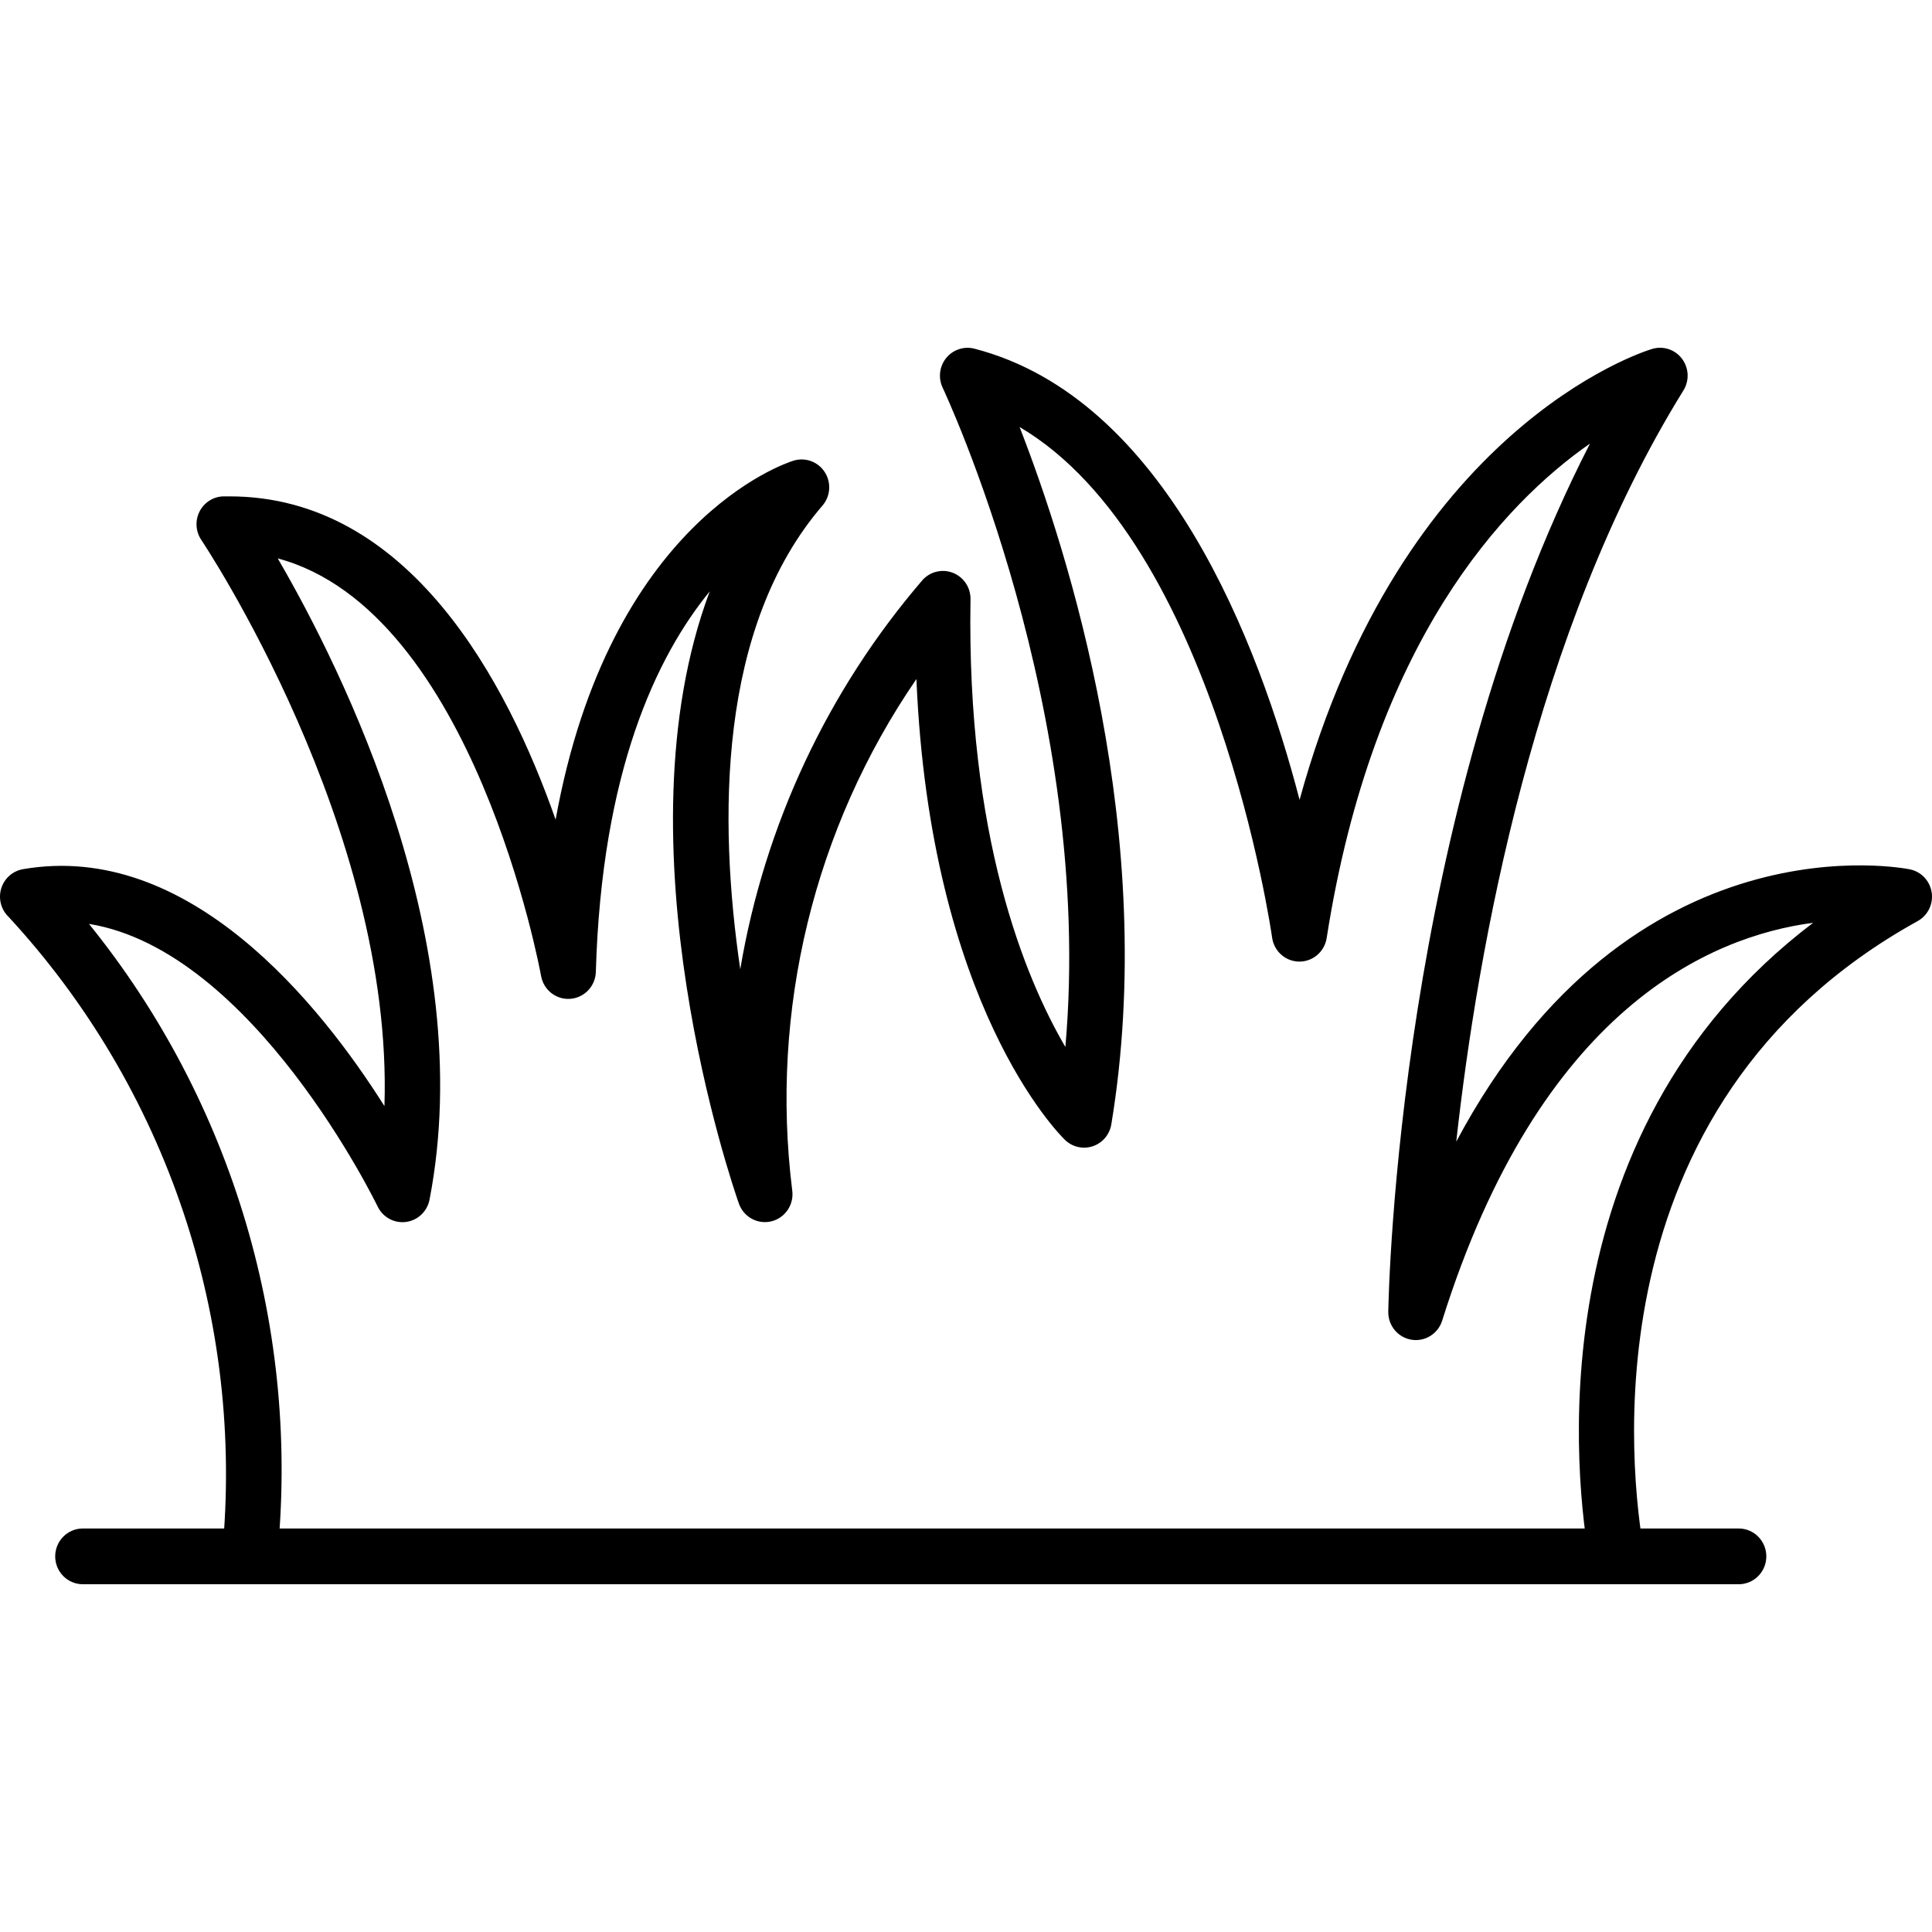
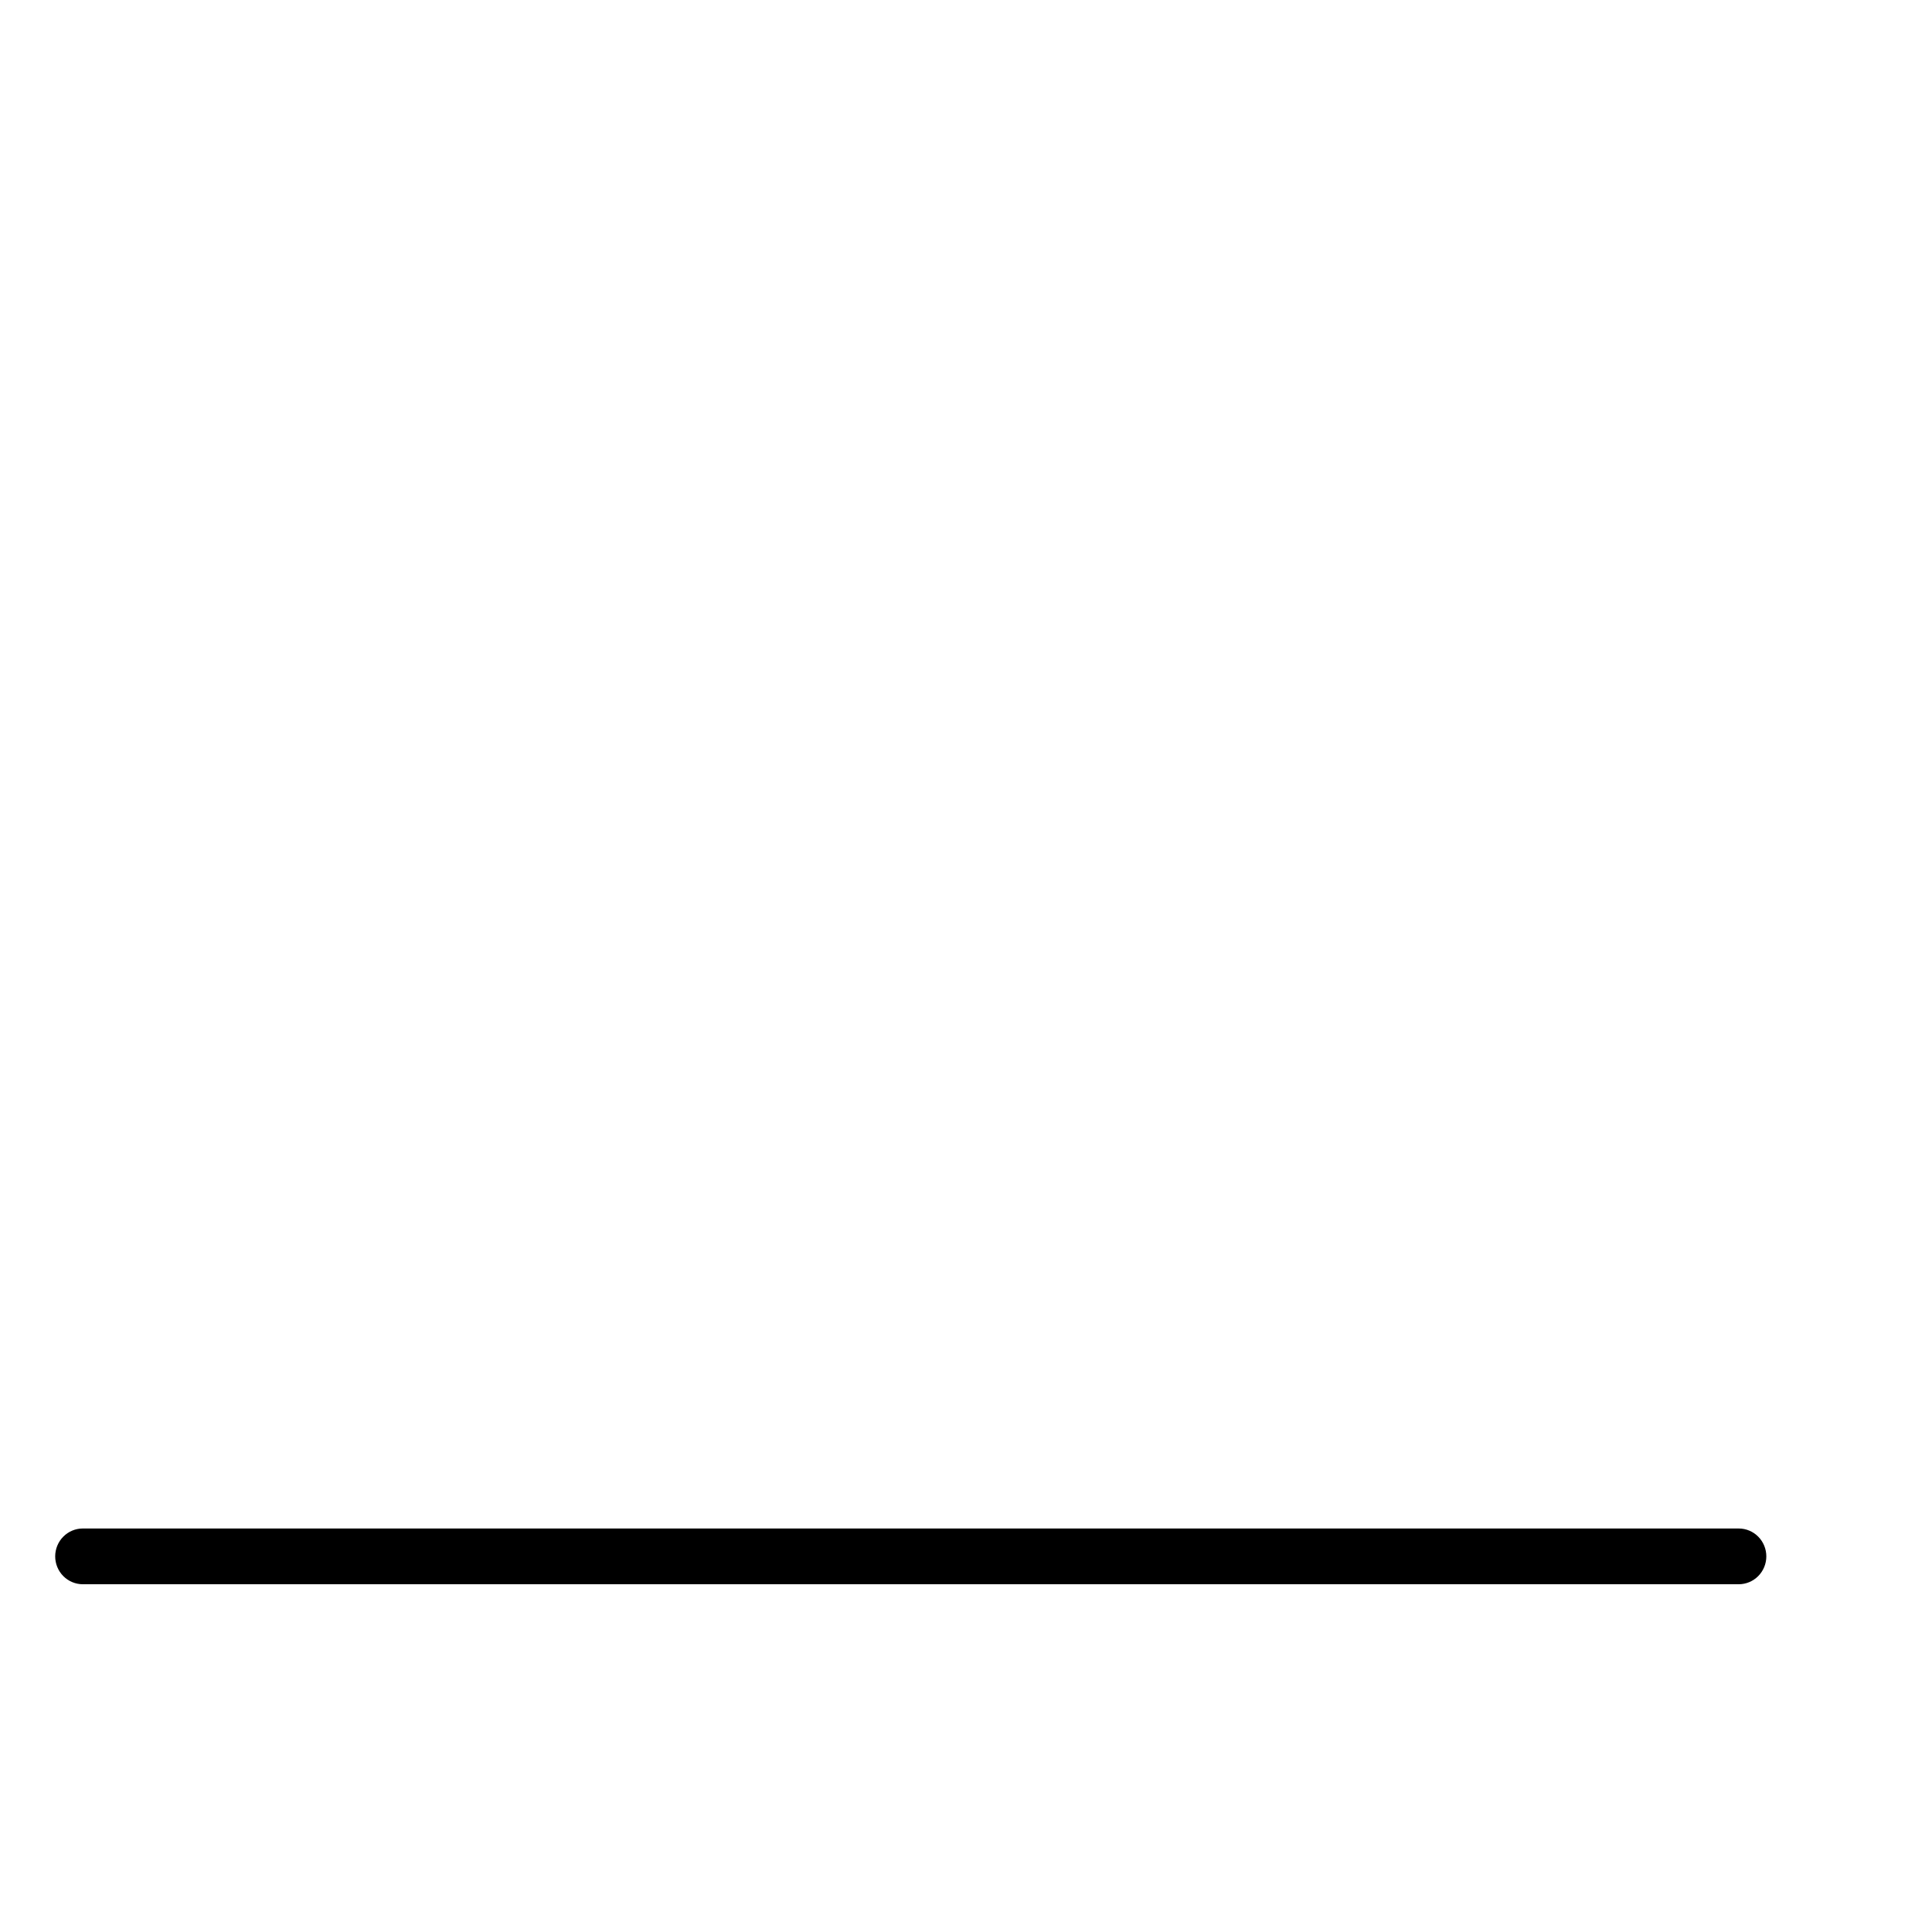
<svg xmlns="http://www.w3.org/2000/svg" width="150" height="150" viewBox="0 0 150 150" fill="none">
  <g clip-path="url(#clip0_1961_356)">
-     <path d="M125.521 123C125.019 122.999 124.533 122.821 124.148 122.495C123.763 122.17 123.503 121.718 123.415 121.219C122.401 115.532 118.897 88.232 140.771 71.646C132.798 72.695 119.57 78.309 111.97 102.534C111.814 103.029 111.487 103.451 111.049 103.723C110.611 103.995 110.09 104.099 109.582 104.015C109.074 103.931 108.613 103.666 108.283 103.267C107.953 102.868 107.777 102.363 107.785 101.843C107.815 100.175 108.608 63.358 123.447 34.439C116.804 39.072 106.613 49.749 103.002 72.832C102.923 73.341 102.666 73.804 102.278 74.139C101.891 74.474 101.398 74.658 100.887 74.658H100.868C100.354 74.653 99.86 74.462 99.474 74.12C99.088 73.777 98.837 73.306 98.766 72.793C98.721 72.459 94.332 42.087 79.16 33.152C82.903 42.755 89.996 64.862 86.282 87.296C86.218 87.684 86.05 88.047 85.797 88.347C85.543 88.646 85.213 88.87 84.843 88.994C84.473 89.118 84.076 89.137 83.696 89.05C83.316 88.964 82.966 88.774 82.684 88.501C82.226 88.057 72.213 78.058 71.15 52.72C63.203 64.3 59.769 78.436 61.507 92.415C61.583 92.947 61.459 93.487 61.161 93.932C60.864 94.377 60.413 94.695 59.897 94.822C59.38 94.95 58.835 94.88 58.367 94.624C57.9 94.369 57.542 93.947 57.365 93.441C56.903 92.13 47.74 65.544 55.103 45.915C50.997 50.941 46.712 59.857 46.261 75.457C46.245 75.991 46.034 76.501 45.667 76.888C45.301 77.274 44.806 77.51 44.278 77.549C43.749 77.589 43.225 77.429 42.807 77.102C42.388 76.774 42.104 76.301 42.01 75.775C41.957 75.467 36.795 47.427 21.564 43.355C26.552 51.928 37.206 73.217 33.349 93.14C33.263 93.586 33.04 93.993 32.712 94.304C32.384 94.615 31.967 94.813 31.521 94.872C31.074 94.93 30.621 94.845 30.226 94.628C29.83 94.412 29.512 94.075 29.317 93.666C29.209 93.45 19.674 73.805 6.907 71.73C12.442 78.575 16.582 86.459 19.087 94.926C21.593 103.393 22.415 112.278 21.506 121.067C21.438 121.634 21.153 122.151 20.713 122.509C20.273 122.867 19.712 123.038 19.149 122.985C18.585 122.923 18.068 122.638 17.711 122.192C17.355 121.745 17.189 121.174 17.249 120.604C18.116 111.649 17.086 102.61 14.226 94.088C11.366 85.567 6.742 77.757 0.662 71.18C0.375 70.904 0.17 70.552 0.07 70.164C-0.031 69.777 -0.023 69.369 0.093 68.986C0.209 68.602 0.428 68.259 0.725 67.994C1.022 67.729 1.387 67.553 1.778 67.484C14.677 65.247 24.86 77.982 29.848 85.878C30.566 64.299 15.793 42.167 15.631 41.922C15.413 41.601 15.286 41.226 15.261 40.838C15.237 40.45 15.316 40.062 15.492 39.715C15.667 39.369 15.932 39.077 16.258 38.87C16.584 38.662 16.96 38.547 17.345 38.538H17.821C31.749 38.538 39.381 52.919 43.138 63.639C47.318 40.464 60.953 35.967 61.617 35.764C62.062 35.628 62.539 35.642 62.975 35.803C63.412 35.965 63.785 36.265 64.037 36.66C64.29 37.054 64.408 37.52 64.375 37.989C64.342 38.457 64.159 38.902 63.854 39.256C55.726 48.704 55.773 63.668 57.473 75.249C59.364 64.045 64.269 53.582 71.651 45.004C71.948 44.687 72.333 44.468 72.756 44.376C73.178 44.284 73.618 44.323 74.018 44.488C74.418 44.653 74.759 44.936 74.997 45.301C75.235 45.665 75.358 46.093 75.35 46.529C75.042 64.91 79.563 75.896 82.715 81.287C85.016 55.226 73.31 30.365 73.186 30.099C73.011 29.728 72.944 29.314 72.993 28.906C73.042 28.498 73.205 28.113 73.463 27.795C73.721 27.477 74.064 27.24 74.45 27.112C74.837 26.983 75.252 26.968 75.646 27.069C90.508 30.913 97.747 49.989 100.899 62.099C108.81 33.319 127.392 27.357 128.264 27.093C128.68 26.966 129.125 26.969 129.539 27.103C129.954 27.238 130.318 27.496 130.583 27.844C130.848 28.192 131.002 28.613 131.025 29.052C131.047 29.491 130.937 29.926 130.709 30.3C119.125 48.964 114.724 73.66 113.063 88.637C126.676 63.072 148.076 67.452 148.316 67.502C148.742 67.596 149.13 67.82 149.427 68.143C149.724 68.466 149.916 68.872 149.978 69.308C150.04 69.745 149.969 70.19 149.774 70.584C149.578 70.978 149.269 71.302 148.886 71.514C122.928 85.872 126.631 114.792 127.638 120.453C127.694 120.766 127.68 121.086 127.6 121.393C127.519 121.699 127.372 121.984 127.17 122.227C126.968 122.47 126.716 122.665 126.431 122.799C126.146 122.933 125.835 123.001 125.521 123Z" fill="black" />
    <path d="M134.994 123H6.428C5.86 123 5.315 122.772 4.913 122.366C4.511 121.96 4.285 121.41 4.285 120.836C4.285 120.262 4.511 119.712 4.913 119.306C5.315 118.9 5.86 118.672 6.428 118.672H134.994C135.562 118.672 136.107 118.9 136.509 119.306C136.911 119.712 137.137 120.262 137.137 120.836C137.137 121.41 136.911 121.96 136.509 122.366C136.107 122.772 135.562 123 134.994 123Z" fill="black" />
  </g>
  <defs>
    <clipPath id="clip0_1961_356">
      <rect width="150" height="150" fill="white" />
    </clipPath>
  </defs>
</svg>